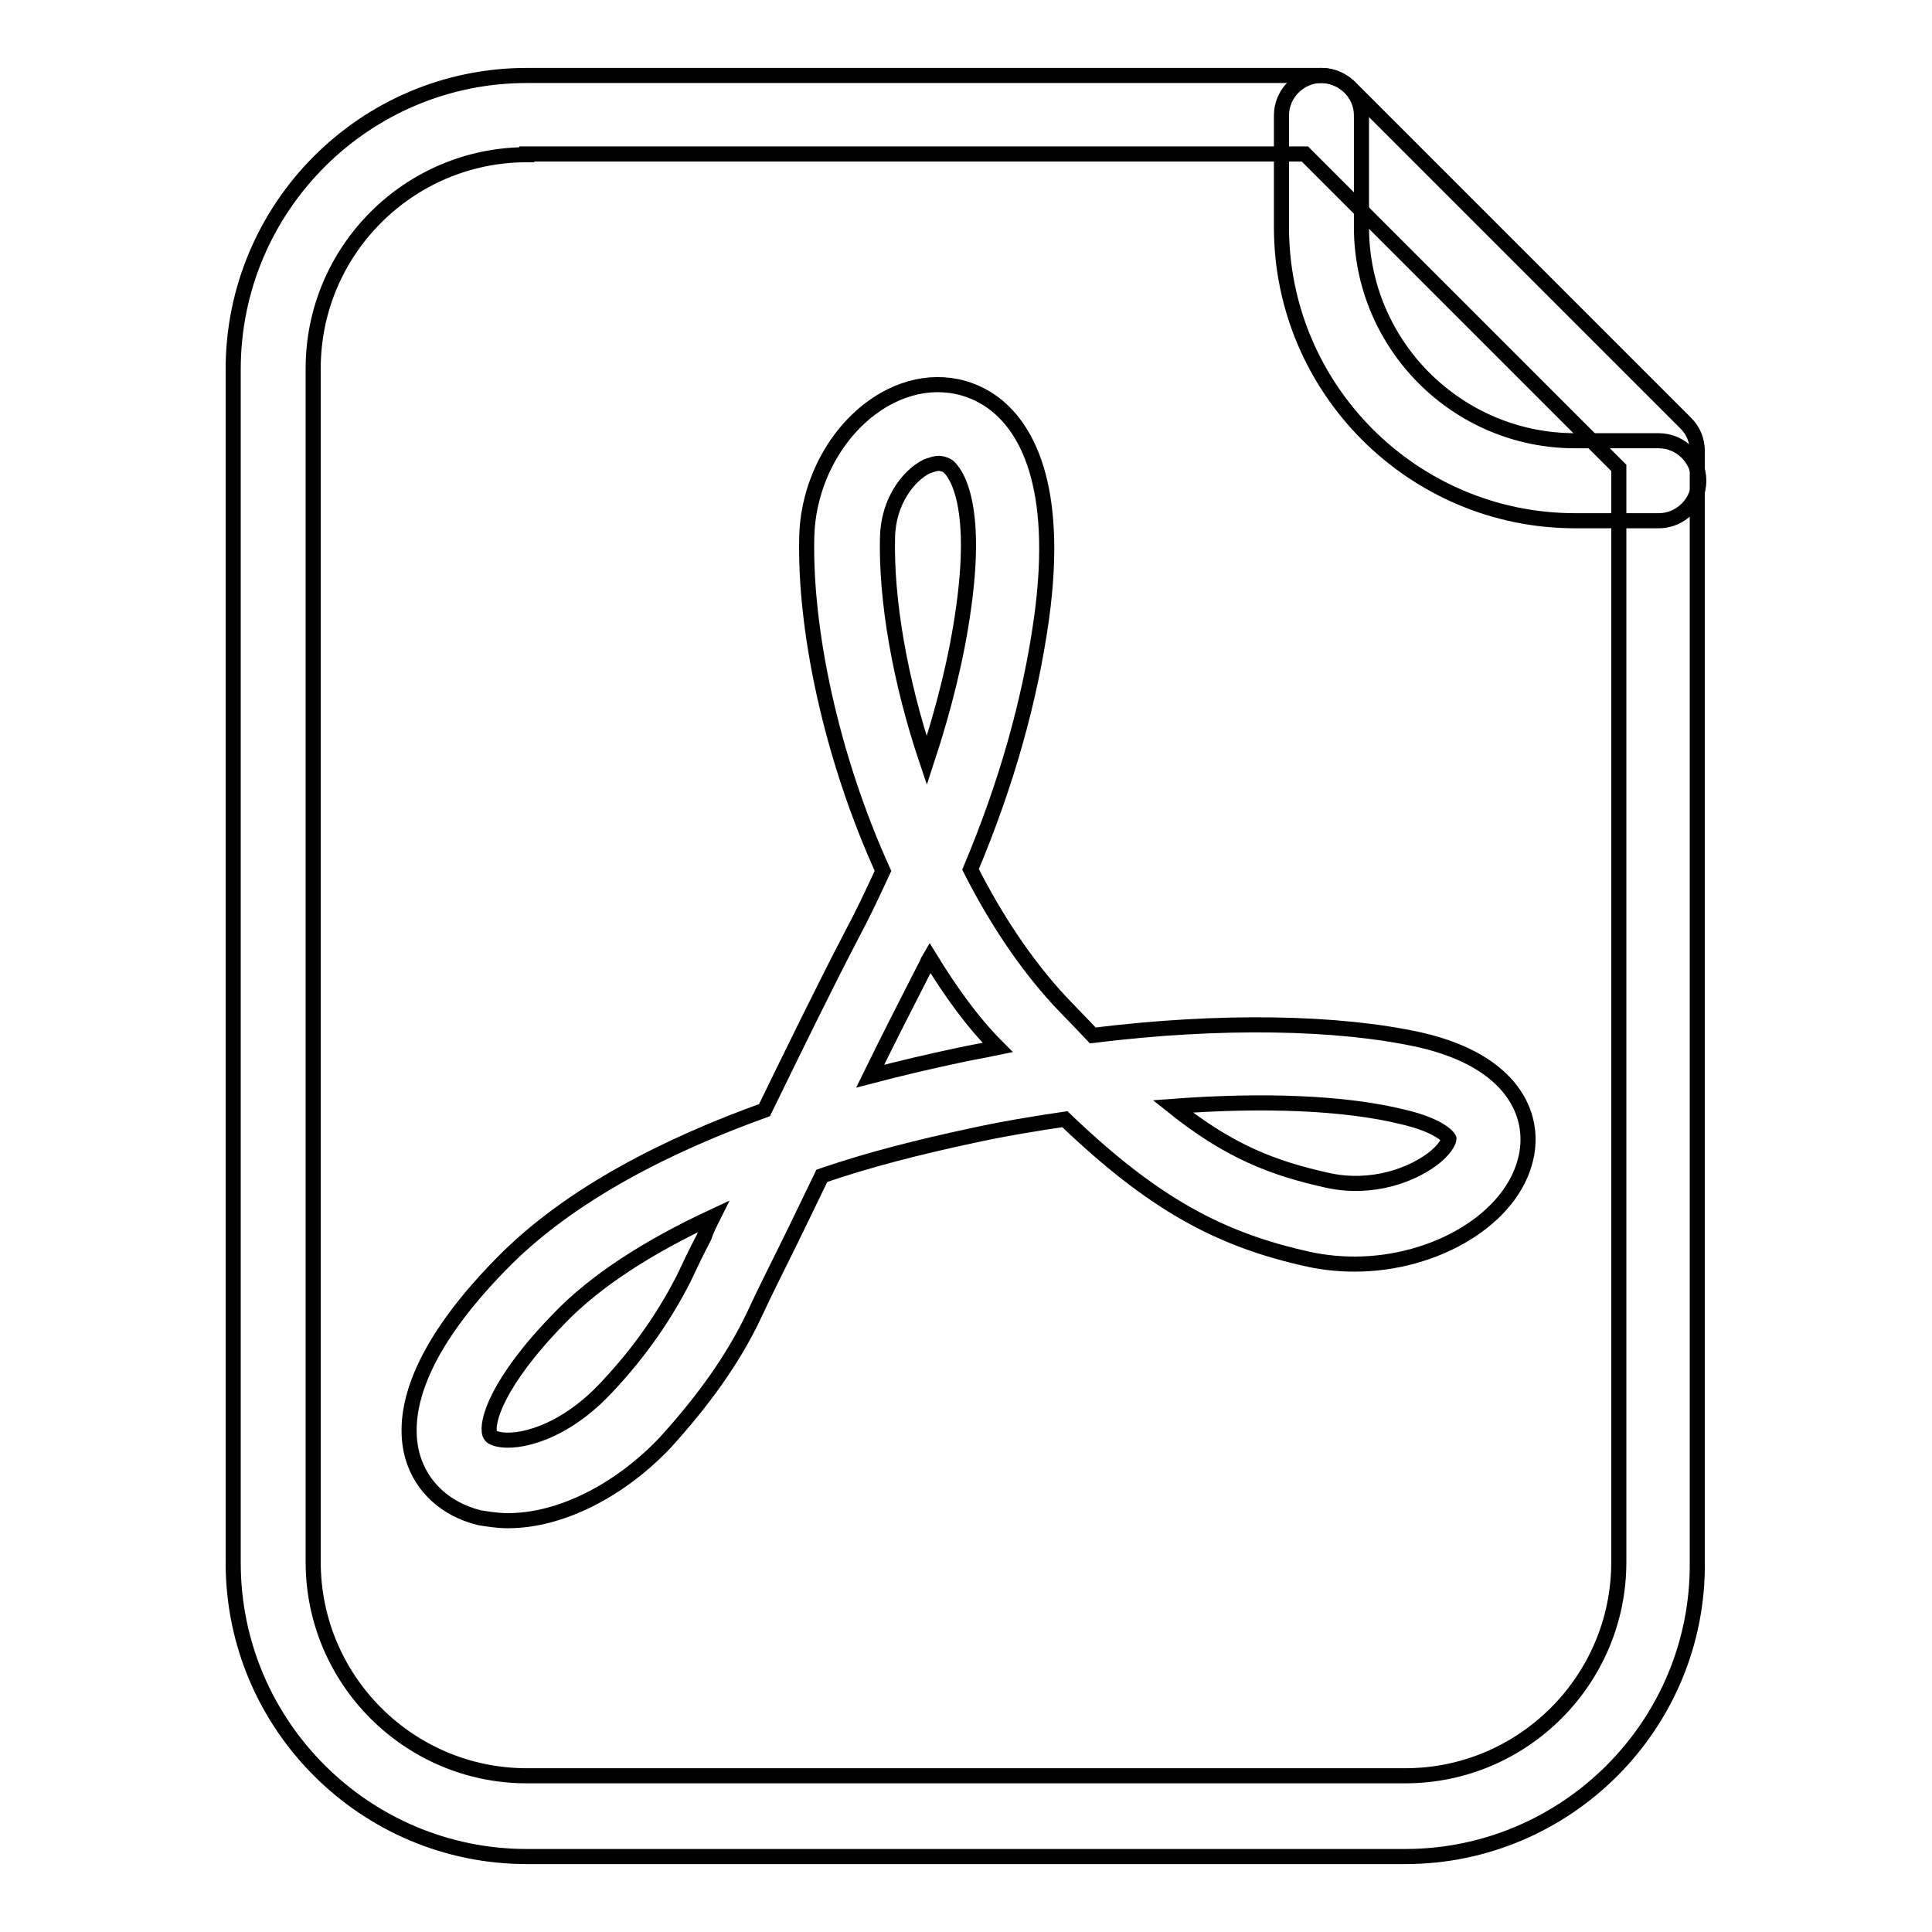
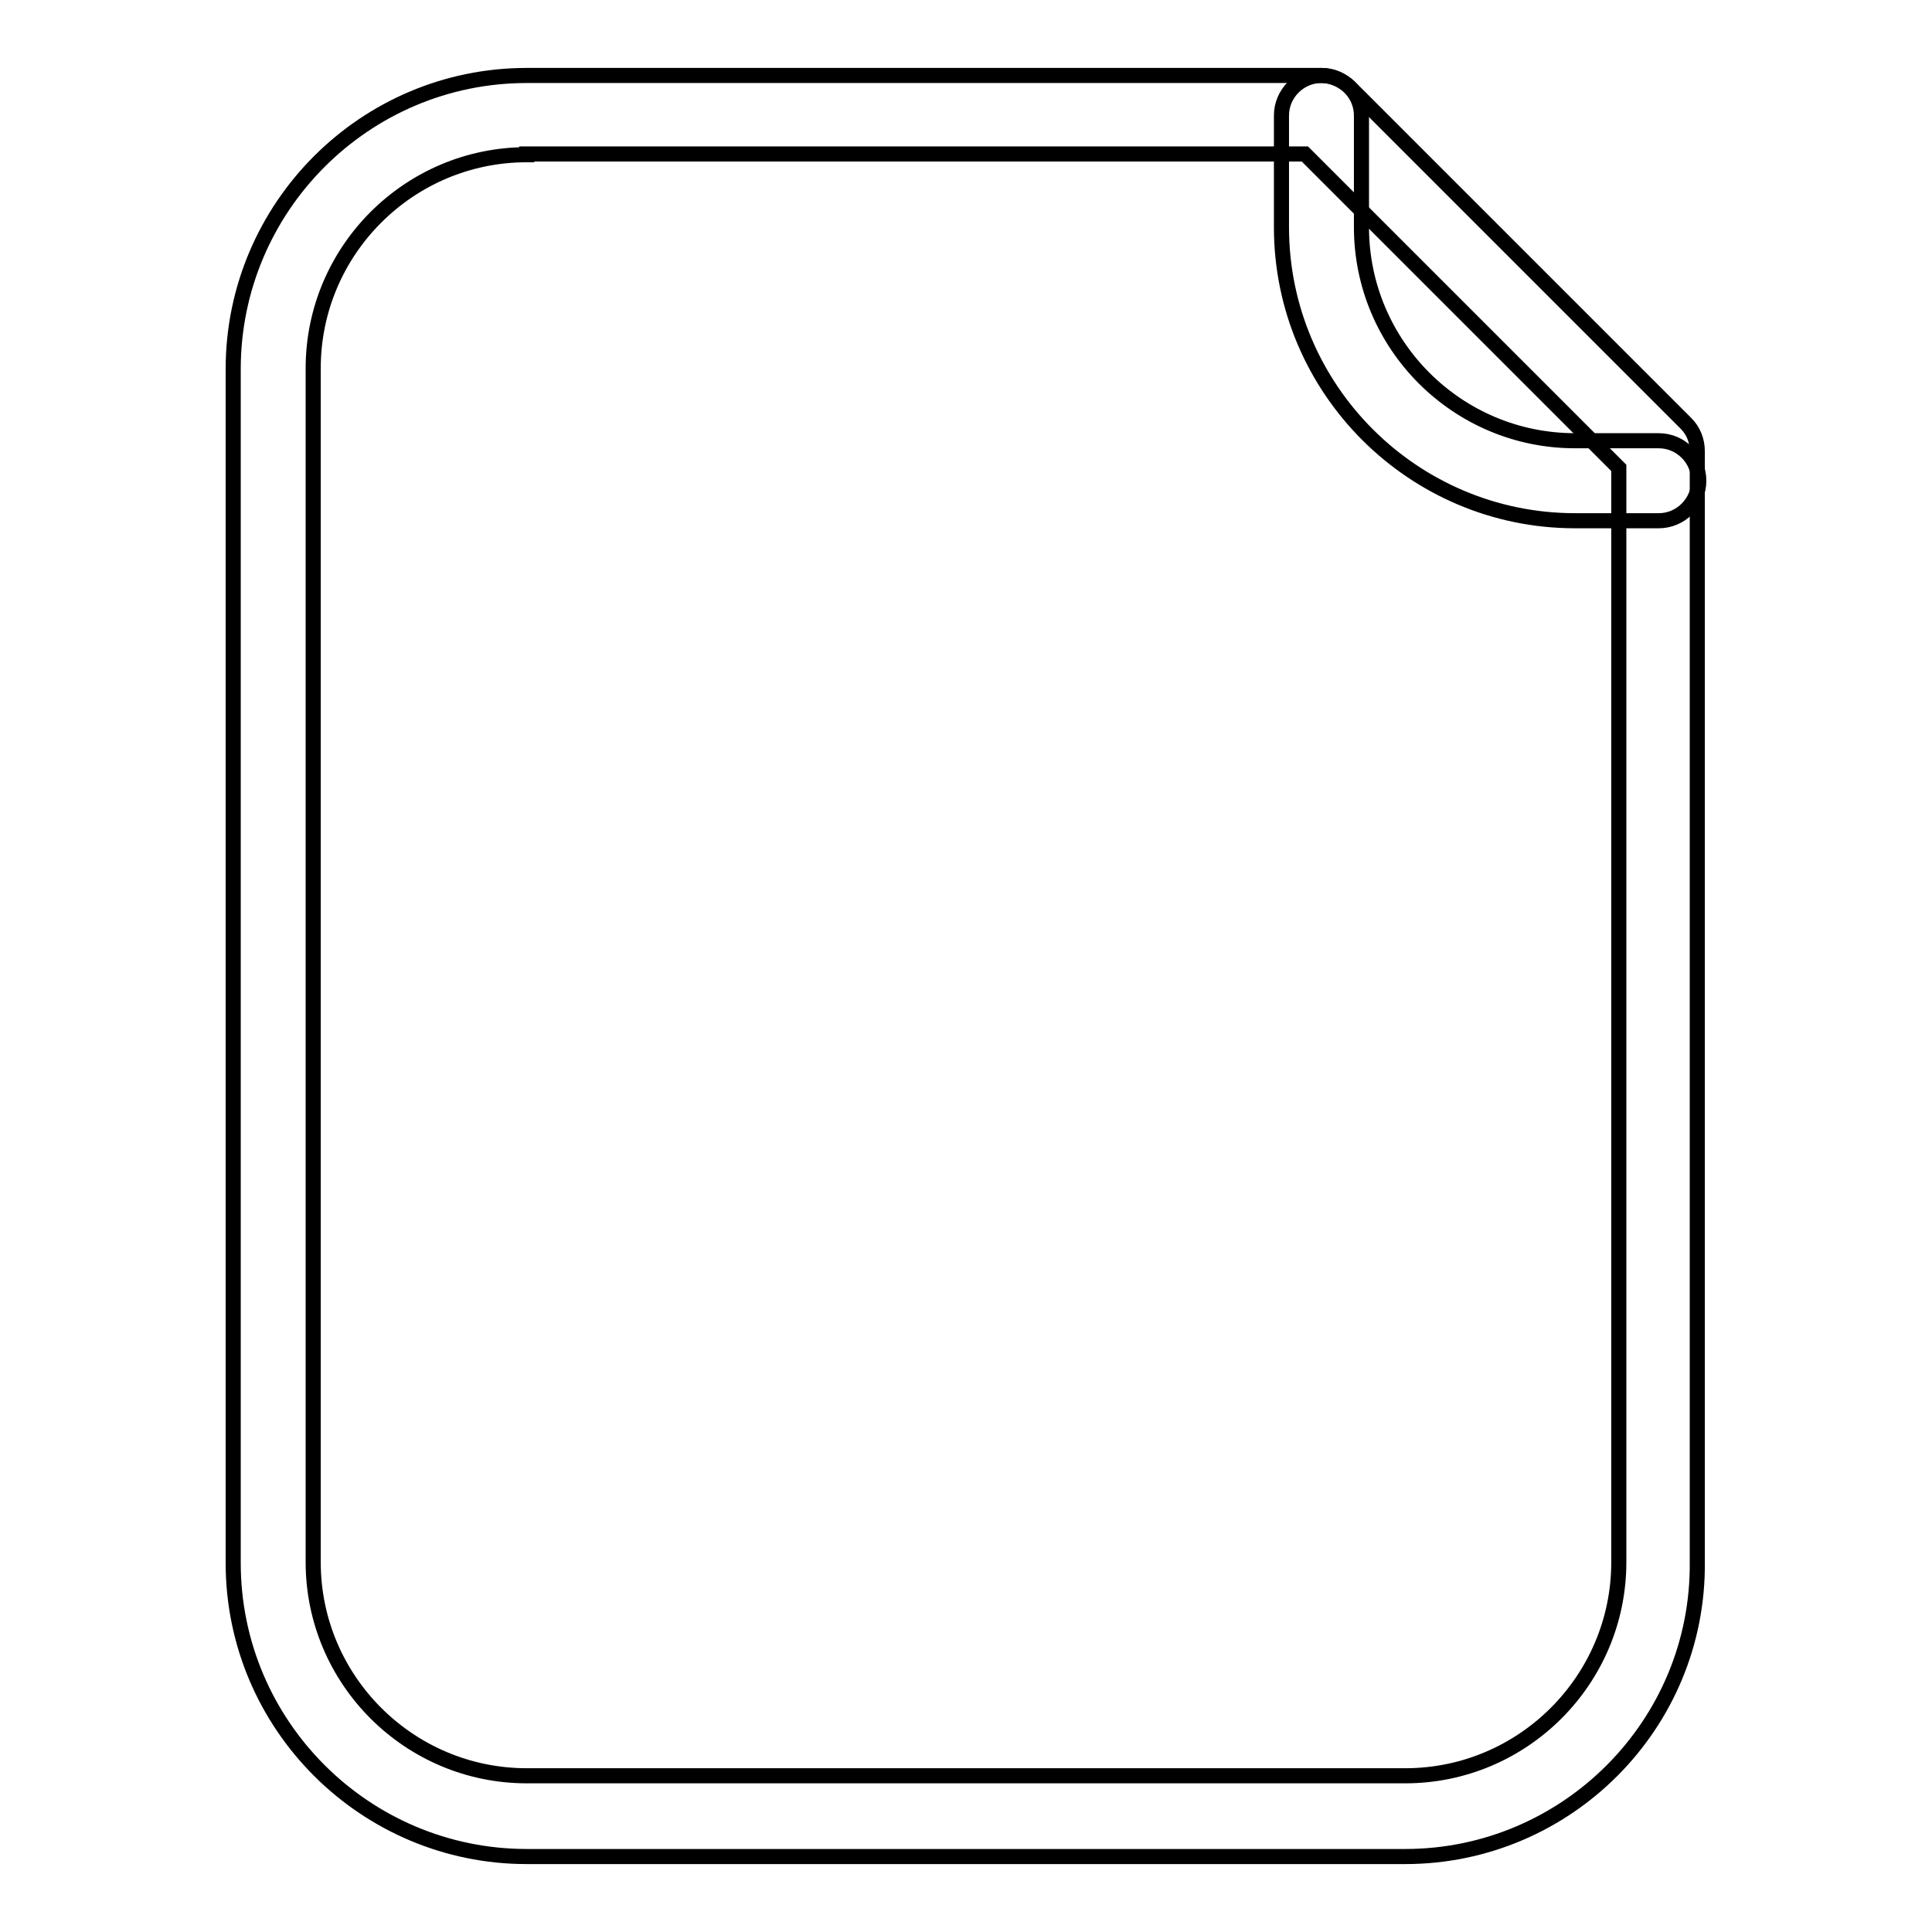
<svg xmlns="http://www.w3.org/2000/svg" version="1.1" x="0px" y="0px" viewBox="0 0 256 256" enable-background="new 0 0 256 256" xml:space="preserve">
  <g>
-     <path stroke-width="2" fill-opacity="0" stroke="#000000" d="M67.3,201.5c-1.3,0-2.6-0.2-3.8-0.4c-4.4-1.1-7.6-4-8.8-8c-1.4-4.8-0.5-13.2,11.8-25.7 c9.1-9.3,22.3-15.8,34.8-20.3c4-8.2,8.2-16.8,11.6-23.3c1.5-2.8,2.8-5.6,4.1-8.4c-6.9-15.2-10.4-32-10.1-44.3 c0.2-7.9,4.7-15.4,11.1-18.6c4.6-2.3,9.6-2,13.5,0.8c4.3,3.1,9,10.7,6.5,28.7c-1.5,10.7-4.6,21.8-9.4,33.2 c3.3,6.5,7.2,12.4,11.7,17.3c1.6,1.7,3.1,3.2,4.5,4.7c16.9-2.1,32.6-1.8,43.4,0.6c12.2,2.8,15.3,9.9,14,15.6 c-1.8,8.1-12,14.1-22.7,14.1c-2,0-4-0.2-5.9-0.6c-12-2.6-20.8-7.4-32.5-18.6c-4.1,0.6-8.3,1.3-12.4,2.2c-7,1.5-13.7,3.2-19.8,5.3 c-2.3,4.8-4.5,9.3-6.3,12.9c-1.1,2.2-2,4.1-2.7,5.6c-2.8,5.9-6.8,11.4-11.8,16.9C82,197.6,74.2,201.5,67.3,201.5z M94.5,161.2 c-8.6,4-15.6,8.5-20.4,13.5c-8.3,8.5-9.7,13.8-9.2,15.3c0.1,0.2,0.2,0.5,1.1,0.7c2.6,0.6,8.7-0.7,14.5-7c4.4-4.7,7.6-9.4,10.1-14.3 c0.7-1.5,1.6-3.4,2.7-5.5C93.6,163,94,162.2,94.5,161.2z M155.4,146.6c7.5,6,13.3,8.2,20.5,9.8c5.9,1.3,11.4-0.7,14.4-3.2 c1.5-1.3,1.7-2.2,1.7-2.3c-0.1-0.3-1.4-1.8-6.1-2.9C178.2,146.1,167.4,145.7,155.4,146.6L155.4,146.6z M123.2,126.9 c-0.3,0.5-0.5,1.1-0.8,1.6c-2.1,4.1-4.6,9-7.1,14.1c4.2-1.1,8.1-2,11.4-2.7c1.8-0.4,3.6-0.7,5.5-1.1 C128.8,135.4,125.9,131.3,123.2,126.9L123.2,126.9z M124.4,61.4c-0.5,0-1,0.2-1.6,0.4c-2.4,1.2-5.1,4.6-5.2,9.4 c-0.2,8.2,1.6,18.9,5.2,29.6c2.3-7,4-13.8,4.9-20.4c2.1-15.1-1.7-18.4-2.2-18.7C125.1,61.5,124.7,61.4,124.4,61.4z" />
    <path stroke-width="2" fill-opacity="0" stroke="#000000" d="M186.2,246H69.8c-21.4,0-38.9-17.4-38.9-38.9V48.9C30.9,27.5,48.3,10,69.8,10h105.3c1.4,0,2.7,0.6,3.7,1.5 l44.6,44.6c1,1,1.5,2.3,1.5,3.7v147.2C225.1,228.5,207.6,246,186.2,246z M69.8,20.5c-15.6,0-28.3,12.7-28.3,28.3v158.2 c0,15.6,12.7,28.3,28.3,28.3h116.4c15.6,0,28.3-12.7,28.3-28.3v-145l-41.6-41.6H69.8z" />
    <path stroke-width="2" fill-opacity="0" stroke="#000000" d="M219.8,69h-11.1c-21.4,0-38.9-17.4-38.9-38.9V15.3c0-2.9,2.4-5.3,5.3-5.3s5.3,2.4,5.3,5.3v14.8 c0,15.6,12.7,28.3,28.3,28.3h11.1c2.9,0,5.3,2.4,5.3,5.3S222.7,69,219.8,69z" />
  </g>
</svg>